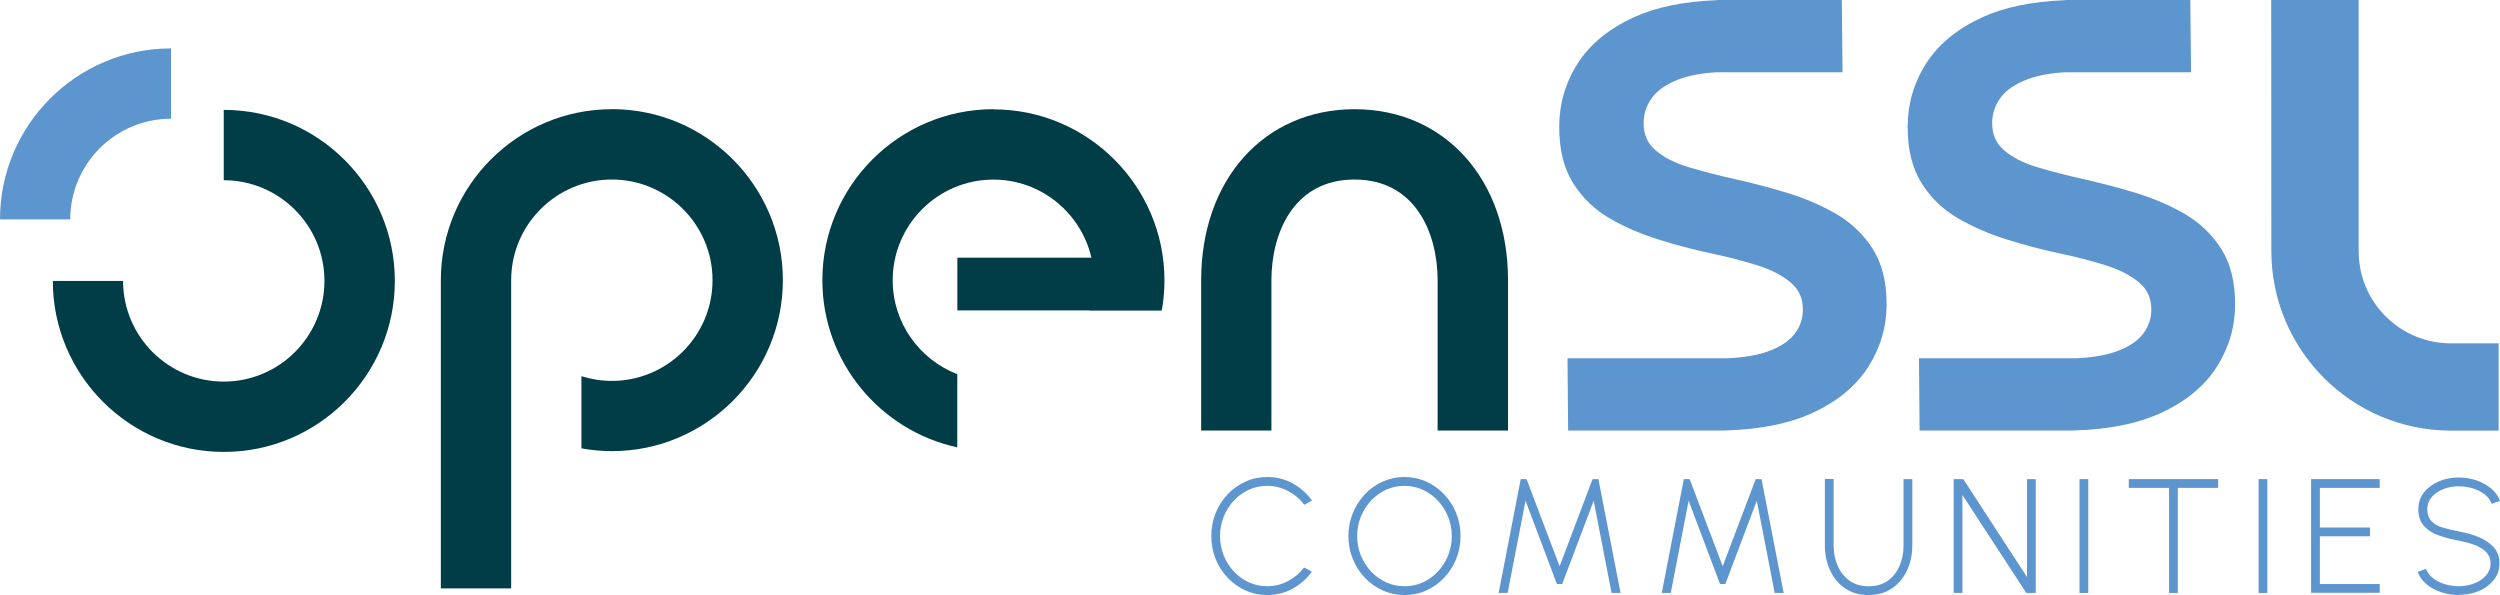
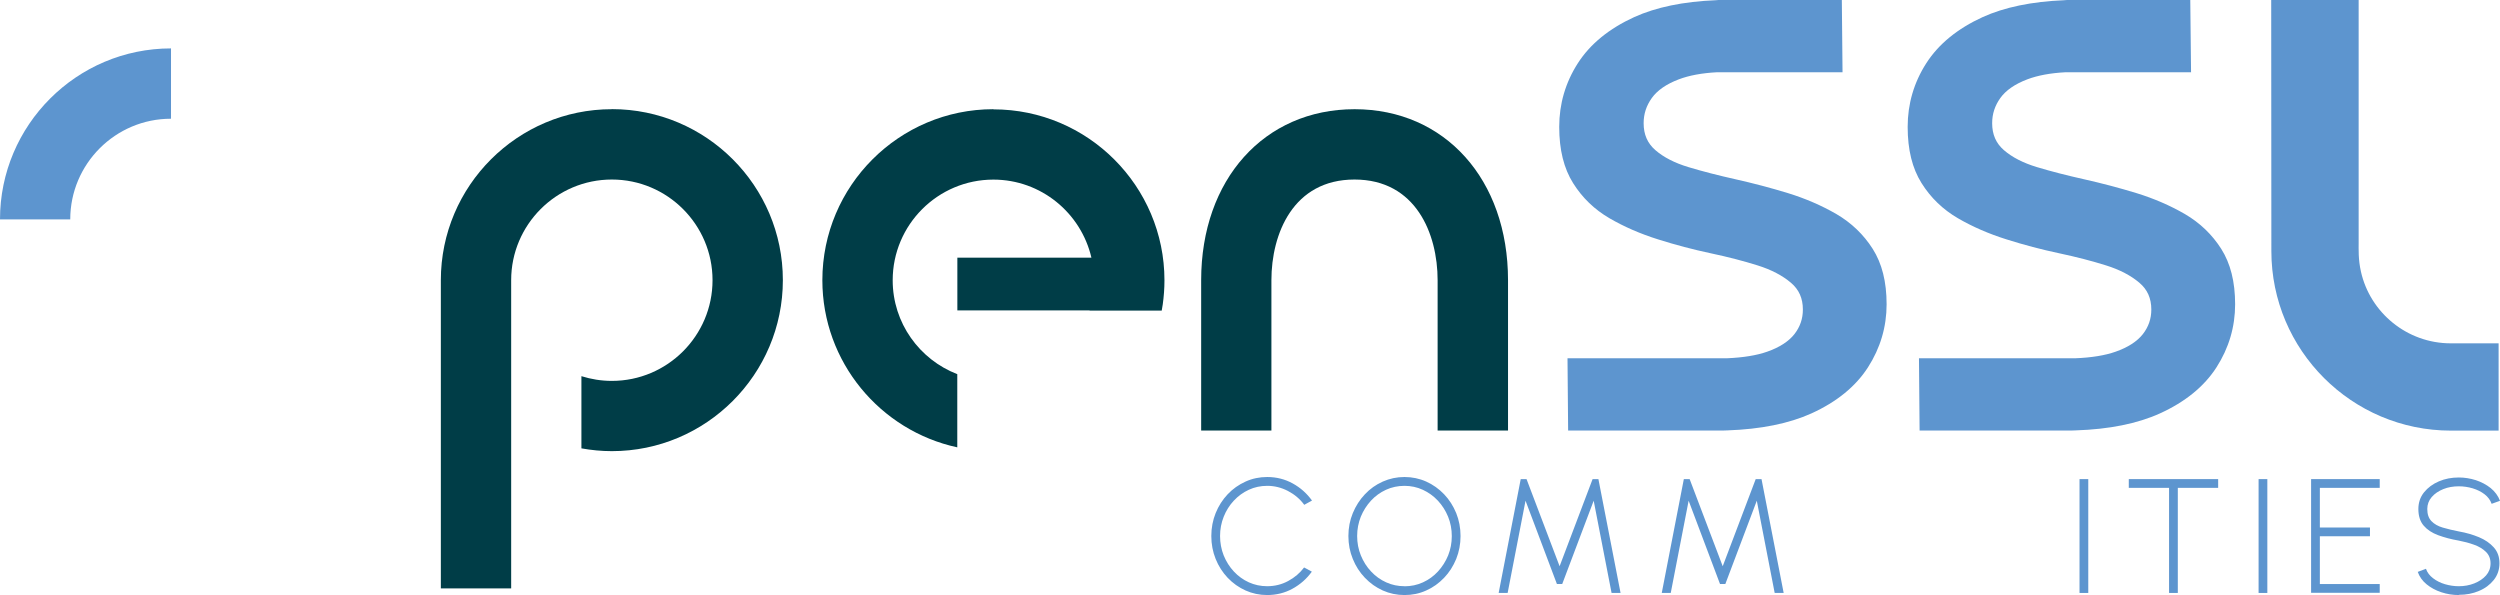
<svg xmlns="http://www.w3.org/2000/svg" viewBox="0 0 322.79 76.83">
  <defs>
    <style>
      .cls-1 {
        fill: #003d47;
      }

      .cls-2 {
        fill: #5d95cf;
      }
    </style>
  </defs>
  <g id="Layer_1" data-name="Layer 1">
    <path class="cls-1" d="M79,14.1c-12.17,0-22.08,9.9-22.08,22.08v39.79h9.08v-39.79c0-7.17,5.83-13,13-13s13,5.83,13,13-5.83,13-13,13c-1.37,0-2.69-.22-3.93-.61v9.32c1.28.23,2.58.36,3.93.36,12.17,0,22.08-9.9,22.08-22.08s-9.9-22.08-22.08-22.08" />
-     <path class="cls-1" d="M28.89,14.19v9.08c7.17,0,13,5.83,13,13s-5.83,13-13,13-13-5.83-13-13H6.82c0,12.17,9.9,22.08,22.08,22.08s22.08-9.9,22.08-22.08-9.9-22.08-22.08-22.08" />
    <path class="cls-2" d="M22.08,15.33h0V6.25C9.9,6.25,0,16.16,0,28.33h9.07c0-7.17,5.83-13,13-13" />
    <path class="cls-1" d="M194.7,55.59h-9.08v-19.41c0-6-2.81-13-10.73-13s-10.73,7-10.73,13v19.41h-9.07v-19.41c0-13,8.14-22.08,19.81-22.08s19.81,9.08,19.81,22.08v19.41Z" />
    <path class="cls-1" d="M128.26,14.1c-12.17,0-22.08,9.9-22.08,22.08,0,10.57,7.48,19.43,17.42,21.58v-9.45c-4.87-1.88-8.34-6.6-8.34-12.12,0-7.17,5.83-13,13-13,6.16,0,11.32,4.31,12.66,10.08h-17.31v6.81h17.07s0,.01,0,.02h9.32s0-.01,0-.02c.05-.26.09-.52.13-.78.14-1.01.22-2.05.22-3.1,0-12.17-9.9-22.08-22.08-22.08" />
    <path class="cls-2" d="M237.11,27.64c-1.9-1.1-4-2.01-6.24-2.7-2.22-.68-4.5-1.28-6.77-1.79-2.24-.5-4.3-1.03-6.12-1.58-1.75-.53-3.18-1.26-4.25-2.19-1.01-.88-1.51-2.01-1.51-3.47,0-1.2.35-2.27,1.06-3.26.71-.99,1.88-1.8,3.49-2.41,1.32-.5,2.98-.81,4.91-.91h16.22L237.81,0h-15.92l-.38.03h0c-4.16.17-7.69.9-10.51,2.18-3.24,1.48-5.69,3.48-7.28,5.96-1.59,2.48-2.4,5.24-2.4,8.21s.6,5.36,1.79,7.26c1.18,1.89,2.76,3.41,4.7,4.54,1.89,1.1,4.01,2.02,6.28,2.73,2.24.71,4.52,1.31,6.78,1.79,2.22.47,4.26,1,6.07,1.57,1.76.55,3.21,1.31,4.3,2.24,1.04.88,1.54,2.01,1.54,3.46,0,1.19-.36,2.23-1.09,3.17-.74.94-1.92,1.71-3.52,2.27-1.36.48-3.11.76-5.21.85h-20.57s.08,9.33.08,9.33h19.99l.59-.02h0c4.29-.15,7.93-.88,10.83-2.19,3.26-1.48,5.72-3.48,7.31-5.96,1.59-2.48,2.4-5.21,2.4-8.13s-.6-5.27-1.79-7.15c-1.18-1.86-2.76-3.37-4.69-4.5" />
    <path class="cls-2" d="M282.11,27.64c-1.9-1.1-4-2.01-6.24-2.7-2.22-.68-4.5-1.28-6.77-1.79-2.24-.5-4.3-1.03-6.12-1.58-1.75-.53-3.18-1.26-4.25-2.19-1.01-.88-1.51-2.01-1.51-3.47,0-1.2.35-2.27,1.06-3.26.71-.99,1.88-1.8,3.49-2.41,1.32-.5,2.98-.81,4.91-.91h16.22L282.8,0h-15.92l-.38.03h0c-4.16.17-7.69.9-10.51,2.18-3.24,1.48-5.69,3.48-7.28,5.96-1.59,2.48-2.4,5.24-2.4,8.21s.6,5.36,1.79,7.26c1.18,1.89,2.76,3.41,4.7,4.54,1.89,1.1,4.01,2.02,6.28,2.73,2.24.71,4.52,1.31,6.78,1.79,2.22.47,4.26,1,6.07,1.57,1.76.55,3.21,1.31,4.3,2.24,1.04.88,1.54,2.01,1.54,3.46,0,1.19-.36,2.23-1.09,3.17-.74.94-1.92,1.71-3.52,2.27-1.36.48-3.12.77-5.23.85h-20.16s.08,9.33.08,9.33h19.6l.57-.02h0c4.3-.14,7.95-.87,10.86-2.19,3.26-1.48,5.72-3.48,7.31-5.96,1.59-2.48,2.4-5.21,2.4-8.13s-.6-5.27-1.79-7.15c-1.18-1.86-2.76-3.37-4.69-4.5" />
    <path class="cls-2" d="M316.44,44.33c-5.66,0-10.43-3.97-11.61-9.28-.35-1.57-.29-2.85-.29-3.75V0h-11.29l.02,32.43c0,12.78,10.4,23.17,23.18,23.17h6.16v-11.27h-6.16Z" />
  </g>
  <g id="Layer_2" data-name="Layer 2">
    <g>
      <path class="cls-2" d="M163.62,76.83c-.99,0-1.93-.2-2.8-.59s-1.64-.94-2.31-1.64c-.66-.7-1.18-1.51-1.55-2.43-.37-.92-.56-1.91-.56-2.96s.19-2.04.56-2.96c.37-.92.89-1.73,1.55-2.43.66-.7,1.43-1.24,2.31-1.64s1.81-.59,2.8-.59c1.19,0,2.29.28,3.29.83s1.83,1.29,2.49,2.21l-1,.55c-.55-.75-1.25-1.34-2.11-1.79-.85-.44-1.74-.66-2.67-.66-.85,0-1.65.17-2.38.51-.74.34-1.38.81-1.94,1.41s-.99,1.29-1.3,2.07c-.31.78-.47,1.61-.47,2.49s.16,1.73.47,2.51c.32.78.75,1.47,1.31,2.07.56.6,1.21,1.07,1.94,1.4s1.52.5,2.36.5c.97,0,1.88-.22,2.71-.67.84-.45,1.52-1.03,2.06-1.75l1,.54c-.66.92-1.49,1.65-2.49,2.2-1,.55-2.1.82-3.29.82Z" />
      <path class="cls-2" d="M181.34,76.83c-.99,0-1.93-.2-2.8-.59s-1.64-.94-2.31-1.64c-.67-.7-1.19-1.51-1.56-2.43-.38-.92-.57-1.91-.57-2.96s.19-2.04.57-2.96.9-1.73,1.56-2.43,1.43-1.25,2.31-1.64,1.81-.59,2.8-.59,1.94.2,2.81.59c.88.4,1.64.94,2.31,1.64s1.18,1.51,1.56,2.43c.37.92.56,1.91.56,2.96s-.19,2.04-.56,2.96c-.38.92-.89,1.73-1.56,2.43-.67.7-1.43,1.25-2.31,1.64-.88.4-1.81.59-2.81.59ZM181.34,75.7c.85,0,1.65-.17,2.39-.51.74-.34,1.39-.81,1.94-1.41s.99-1.29,1.31-2.07c.31-.78.47-1.61.47-2.49s-.16-1.73-.48-2.51c-.32-.78-.76-1.47-1.32-2.07s-1.21-1.06-1.94-1.4c-.74-.34-1.53-.51-2.37-.51s-1.65.17-2.39.51-1.39.81-1.94,1.41-.99,1.29-1.31,2.07c-.31.78-.47,1.61-.47,2.49s.16,1.73.48,2.51c.32.78.76,1.48,1.32,2.07.56.6,1.21,1.07,1.95,1.4.74.34,1.53.5,2.37.5Z" />
      <path class="cls-2" d="M193.5,76.56l2.85-14.7h.75l4.27,11.25,4.26-11.25h.75l2.86,14.7h-1.16l-2.31-11.91-4.06,10.75h-.69l-4.05-10.75-2.31,11.91h-1.14Z" />
      <path class="cls-2" d="M214.56,76.56l2.85-14.7h.75l4.27,11.25,4.26-11.25h.75l2.86,14.7h-1.16l-2.31-11.91-4.06,10.75h-.69l-4.05-10.75-2.31,11.91h-1.14Z" />
-       <path class="cls-2" d="M241.27,76.83c-1.18,0-2.19-.29-3.03-.86s-1.49-1.35-1.94-2.32c-.45-.97-.68-2.05-.68-3.23v-8.57h1.13v8.57c0,.96.18,1.84.53,2.64.35.8.86,1.44,1.53,1.92s1.49.72,2.46.72,1.81-.24,2.48-.72c.67-.48,1.17-1.12,1.52-1.93.34-.8.51-1.67.51-2.62v-8.57h1.13v8.57c0,.89-.13,1.72-.39,2.49-.26.77-.63,1.46-1.12,2.04-.49.59-1.08,1.05-1.77,1.38-.7.33-1.49.49-2.37.49Z" />
-       <path class="cls-2" d="M252.25,76.56v-14.7h1.24l8.23,12.65v-12.65h1.13v14.7h-1.22l-8.25-12.65v12.65h-1.13Z" />
      <path class="cls-2" d="M268.5,76.56v-14.7h1.13v14.7h-1.13Z" />
      <path class="cls-2" d="M286.4,61.86v1.13h-5.21v13.57h-1.13v-13.57h-5.2v-1.13h11.54Z" />
      <path class="cls-2" d="M291.62,76.56v-14.7h1.13v14.7h-1.13Z" />
      <path class="cls-2" d="M298.4,76.56v-14.7h8.86v1.13h-7.73v5.12h6.47v1.13h-6.47v6.17h7.73v1.13h-8.86Z" />
      <path class="cls-2" d="M317.48,76.83c-.78,0-1.53-.12-2.26-.36-.73-.24-1.36-.58-1.91-1.03-.54-.44-.92-.98-1.14-1.6l1.06-.4c.17.48.47.88.92,1.22.44.34.96.6,1.54.77.58.17,1.18.26,1.78.26.71,0,1.38-.12,2.01-.37.62-.25,1.13-.59,1.51-1.02s.58-.96.58-1.56-.2-1.1-.6-1.49c-.4-.39-.91-.7-1.54-.92-.63-.23-1.28-.4-1.96-.53-.99-.17-1.88-.41-2.67-.7-.78-.29-1.41-.7-1.86-1.23-.46-.53-.69-1.25-.69-2.14,0-.83.24-1.55.73-2.16.49-.61,1.13-1.08,1.92-1.42s1.65-.5,2.57-.5c.75,0,1.48.12,2.21.35.72.24,1.36.58,1.91,1.02.55.45.95.99,1.2,1.64l-1.08.39c-.17-.48-.47-.89-.91-1.23-.44-.34-.95-.59-1.54-.77-.58-.17-1.18-.26-1.78-.26-.72,0-1.39.11-2.01.36-.62.25-1.12.59-1.5,1.03-.38.44-.57.96-.57,1.54,0,.68.18,1.2.54,1.57.36.37.84.65,1.46.83s1.31.35,2.09.5c.92.16,1.78.41,2.58.74.79.33,1.43.77,1.92,1.32.49.55.73,1.23.73,2.04s-.24,1.54-.73,2.16c-.49.61-1.12,1.09-1.92,1.42-.79.34-1.65.5-2.58.5Z" />
    </g>
  </g>
</svg>